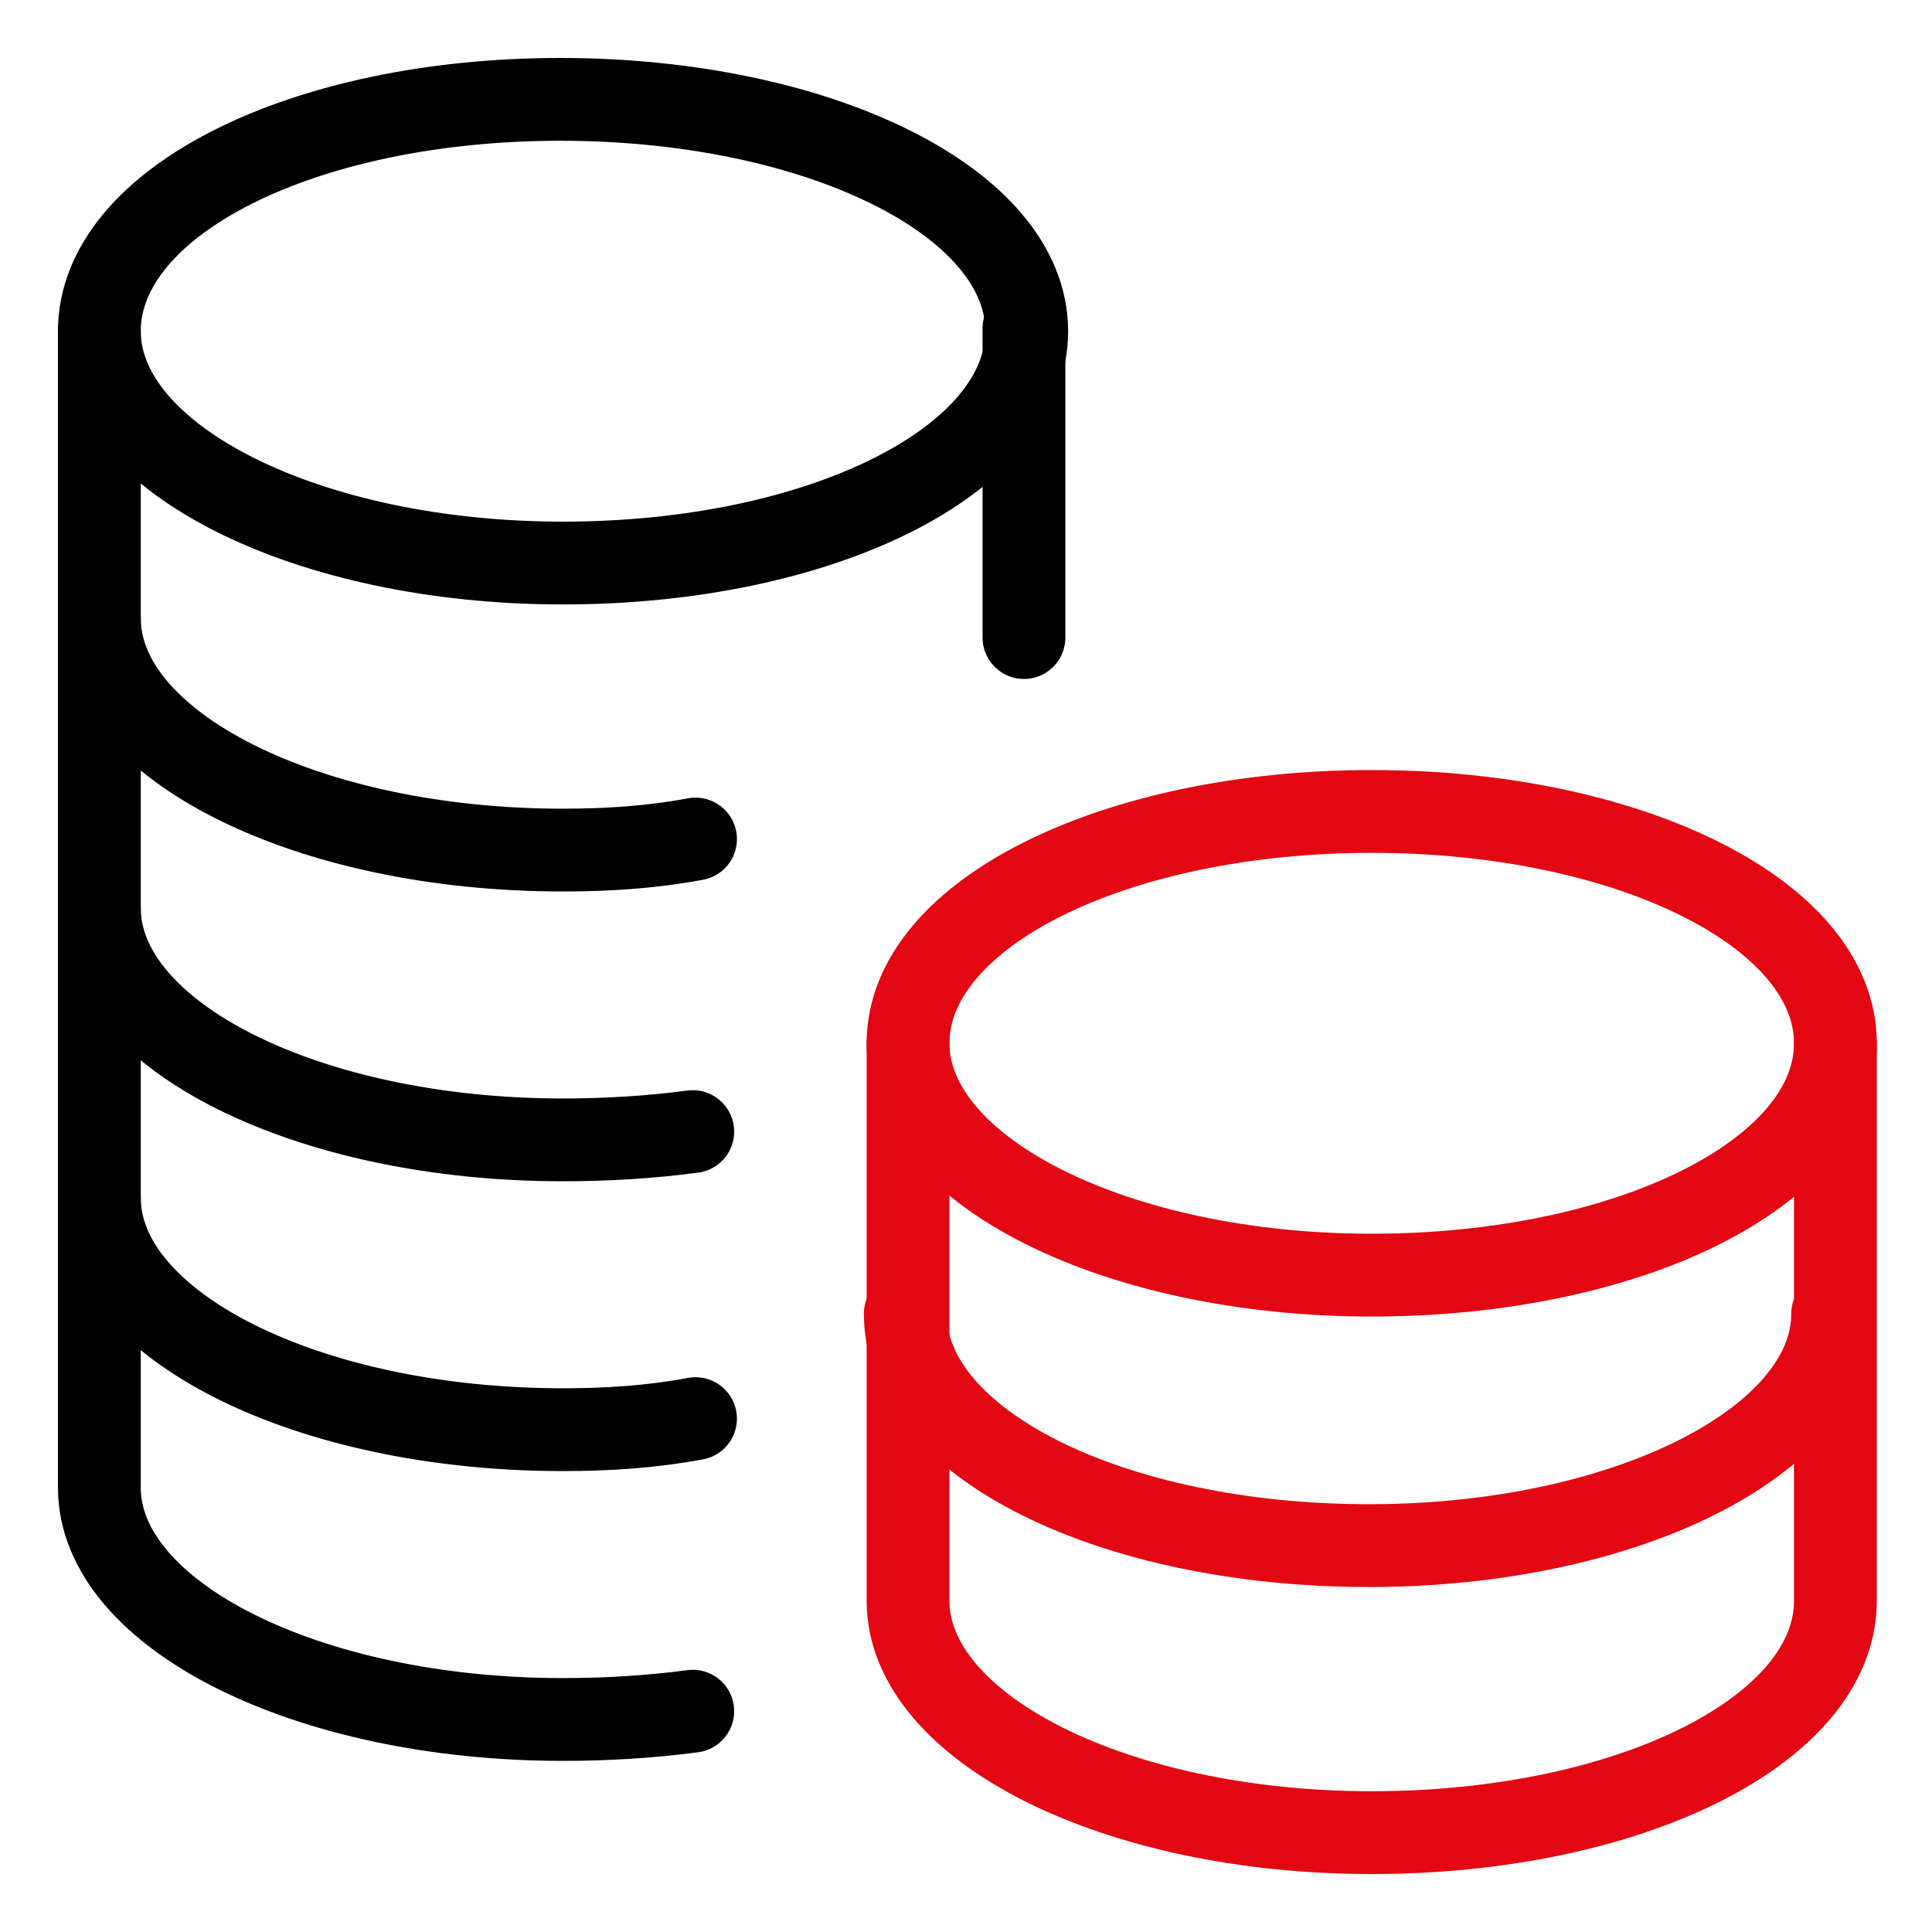
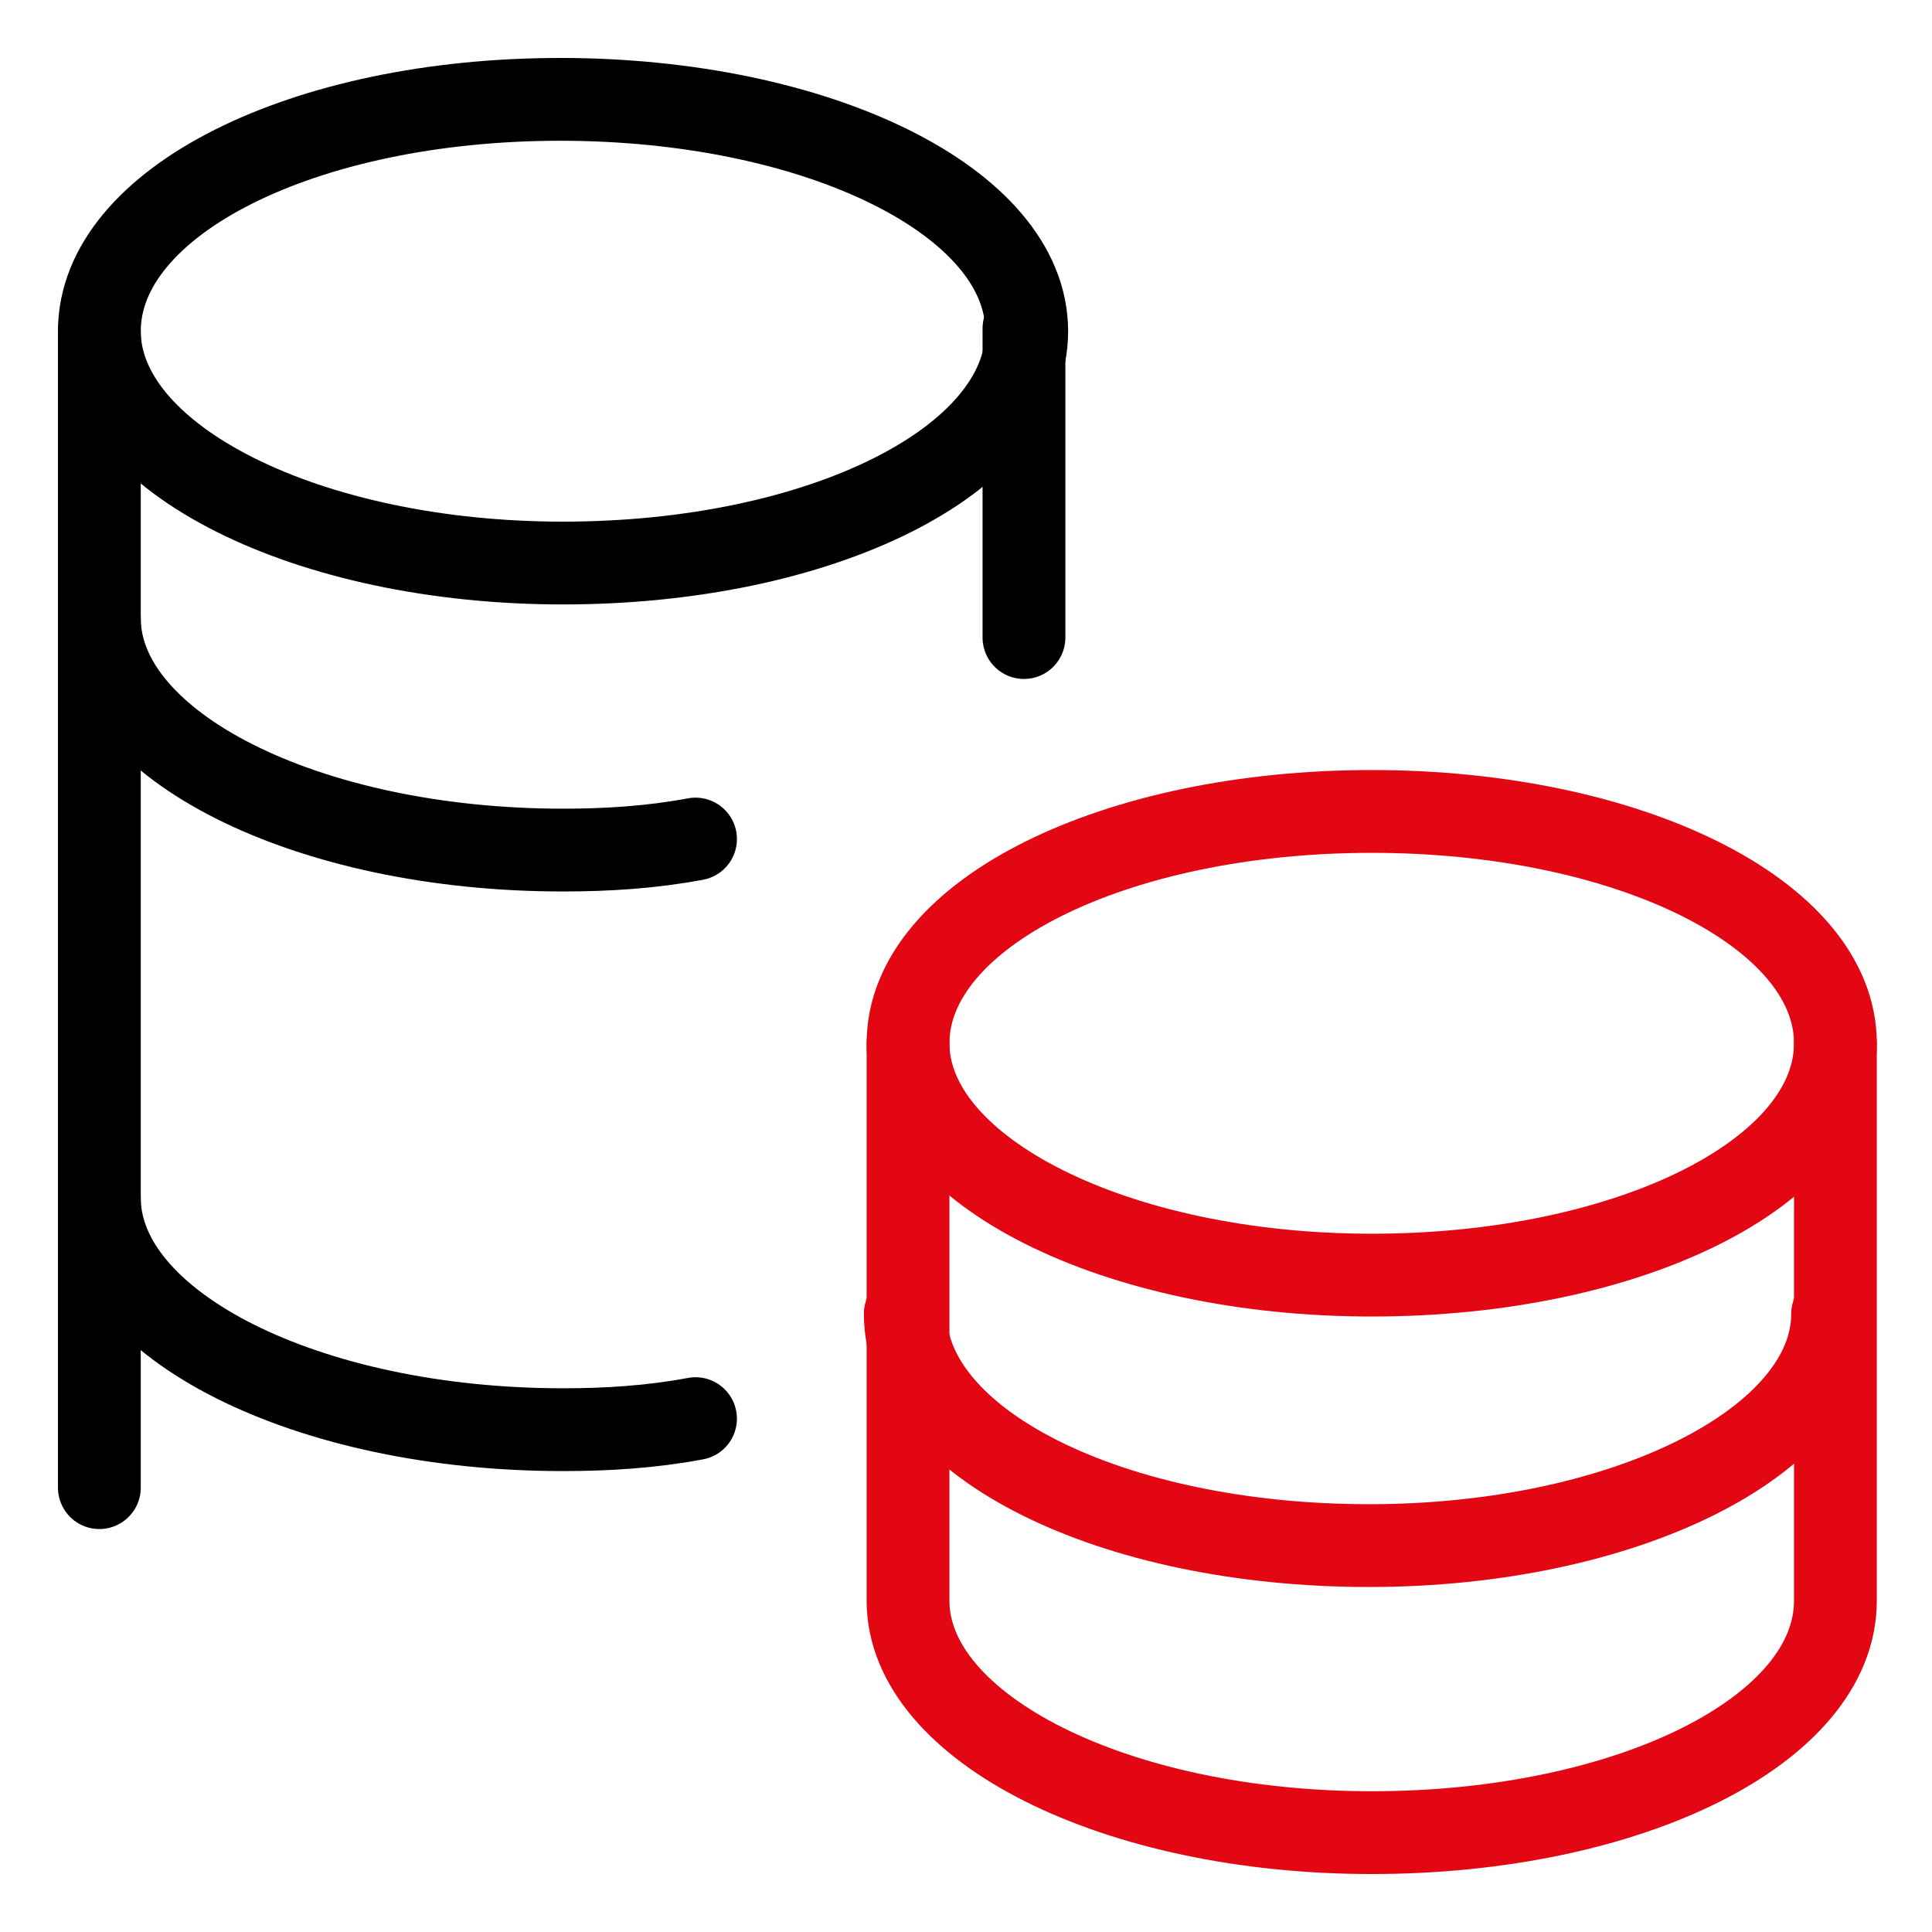
<svg xmlns="http://www.w3.org/2000/svg" id="Accounting-Coins-Stack--Streamline-Ultimate.svg" width="70" height="70" version="1.1" viewBox="0 0 70 70">
  <defs>
    <style>
      .cls-1 {
        stroke: #000;
      }

      .cls-1, .cls-2 {
        fill: none;
        stroke-linecap: round;
        stroke-linejoin: round;
        stroke-width: 3px;
      }

      .cls-2 {
        stroke: #e30613;
      }
    </style>
  </defs>
  <g>
    <path class="cls-1" d="M3.6,12c0,4.6,7.5,8.4,16.8,8.4s16.8-3.7,16.8-8.4S29.6,3.6,20.3,3.6,3.6,7.3,3.6,12" />
    <path class="cls-1" d="M37.1,23.1v-11.2" />
-     <path class="cls-1" d="M3.6,12v41.9c0,4.6,7.5,8.4,16.8,8.4,1.6,0,3.2-.1,4.7-.3" />
+     <path class="cls-1" d="M3.6,12v41.9" />
    <path class="cls-1" d="M3.6,43.4c0,4.6,7.5,8.4,16.8,8.4,1.6,0,3.2-.1,4.8-.4" />
-     <path class="cls-1" d="M3.6,32.9c0,4.6,7.5,8.4,16.8,8.4,1.6,0,3.2-.1,4.7-.3" />
    <path class="cls-1" d="M3.6,22.4c0,4.6,7.5,8.4,16.8,8.4,1.6,0,3.2-.1,4.8-.4" />
  </g>
  <g>
    <path class="cls-2" d="M32.9,37.8c0,4.6,7.5,8.4,16.8,8.4s16.8-3.7,16.8-8.4-7.5-8.4-16.8-8.4-16.8,3.7-16.8,8.4h0" />
    <path class="cls-2" d="M32.9,37.8v20.2c0,4.6,7.5,8.4,16.8,8.4s16.8-3.7,16.8-8.4v-20.2" />
    <path class="cls-2" d="M66.4,47.6c0,4.6-7.5,8.4-16.8,8.4s-16.8-3.7-16.8-8.4" />
  </g>
</svg>